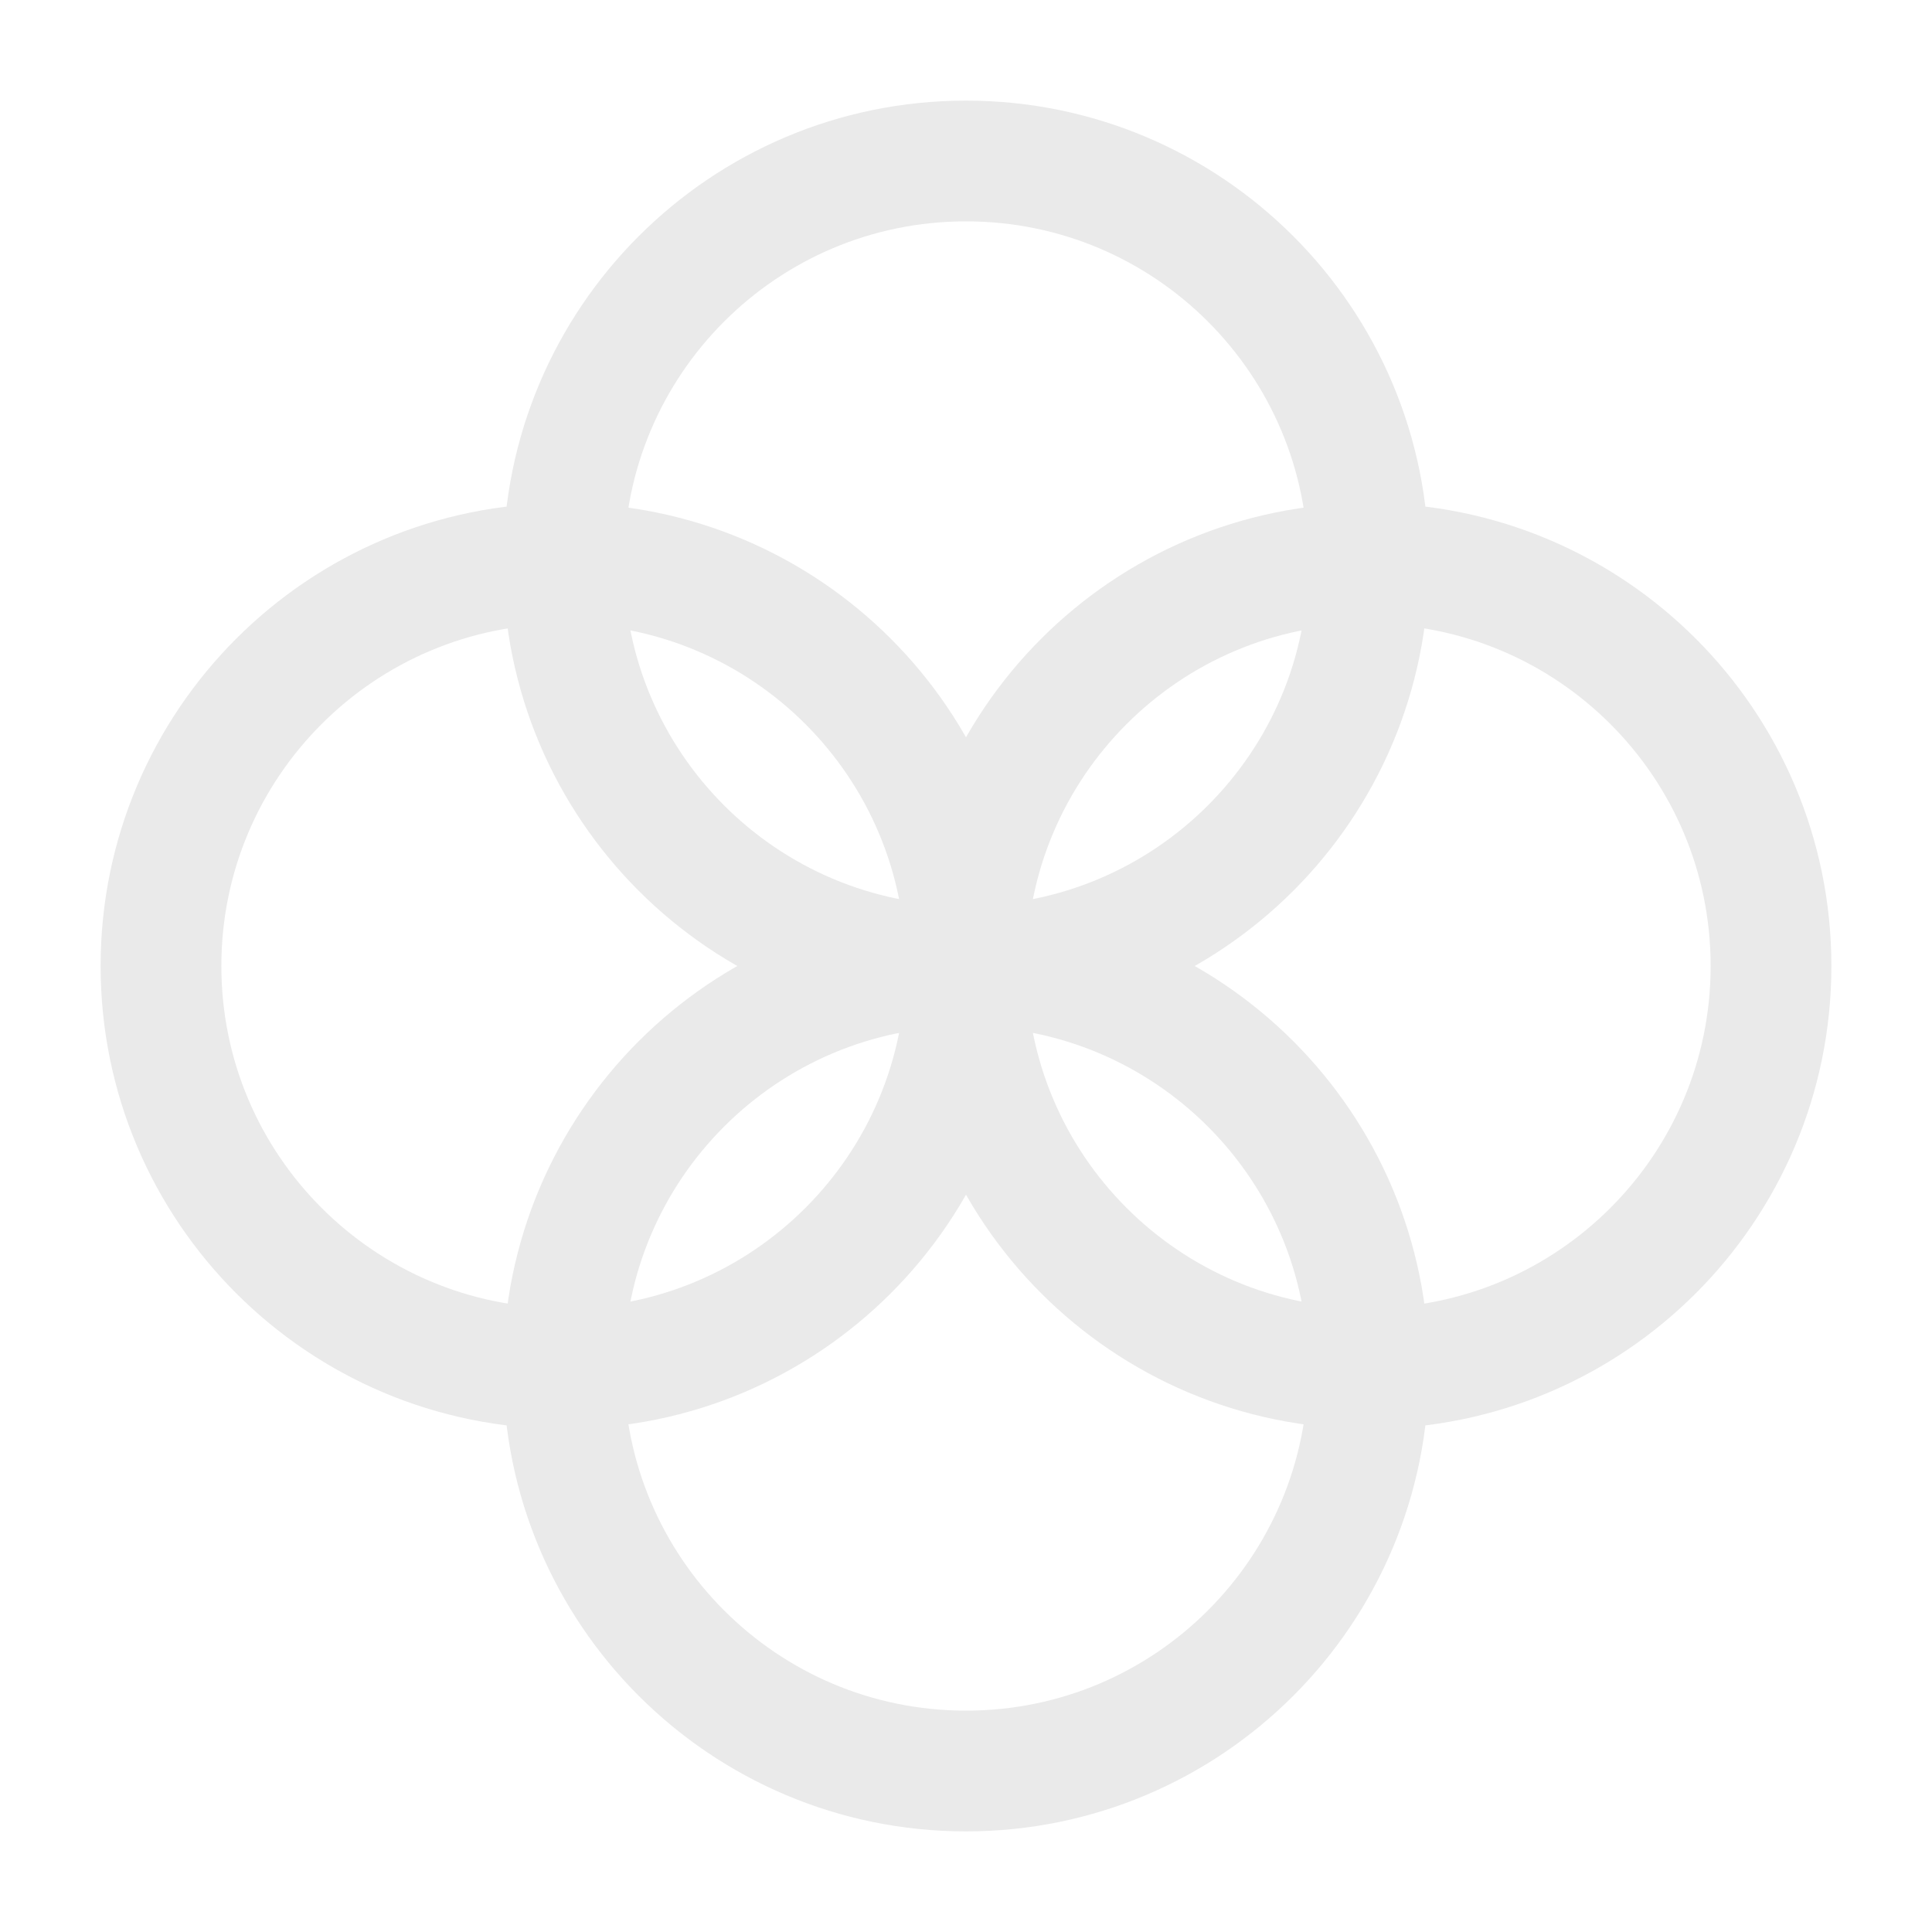
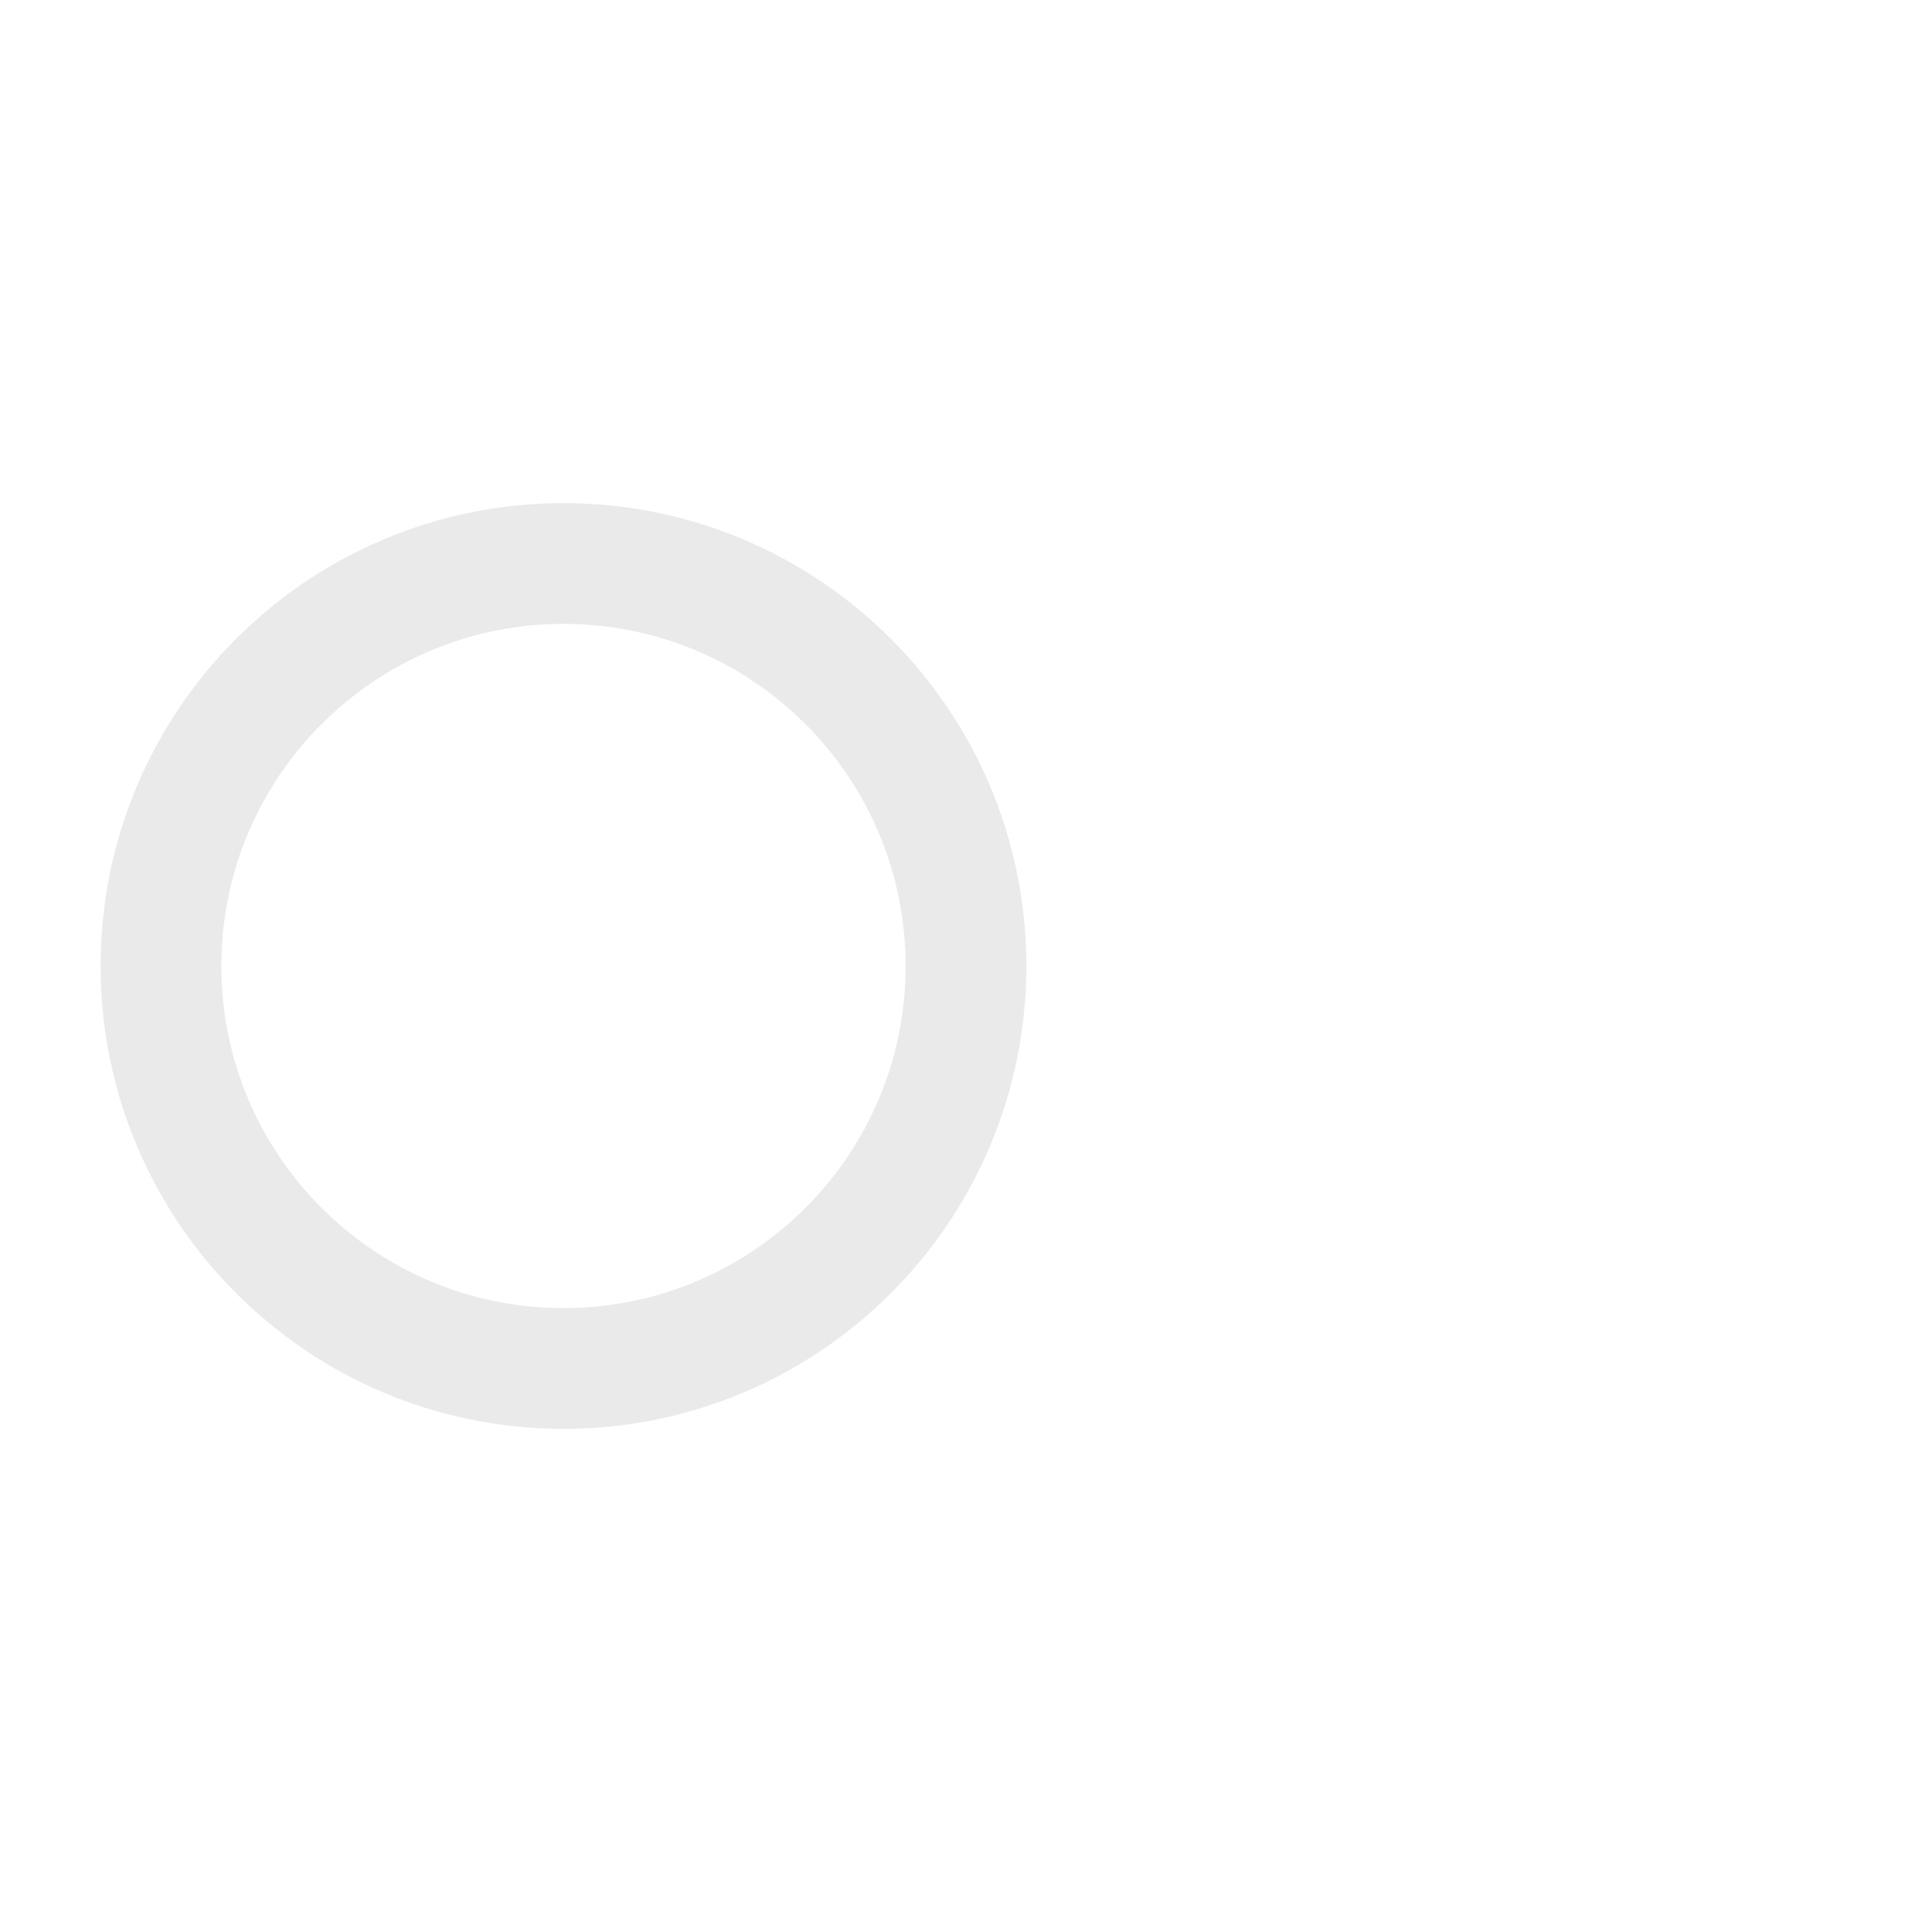
<svg xmlns="http://www.w3.org/2000/svg" width="40" height="40" viewBox="0 0 40 40" fill="none">
-   <path d="M28.333 28.333C32.936 28.333 36.667 24.602 36.667 20C36.667 15.398 32.936 11.667 28.333 11.667C23.731 11.667 20 15.398 20 20C20 24.602 23.731 28.333 28.333 28.333Z" stroke="#EAEAEA" stroke-width="2.5" stroke-miterlimit="10" stroke-linecap="round" stroke-linejoin="round" />
-   <path d="M20 36.667C24.602 36.667 28.333 32.936 28.333 28.333C28.333 23.731 24.602 20 20 20C15.398 20 11.667 23.731 11.667 28.333C11.667 32.936 15.398 36.667 20 36.667Z" stroke="#EAEAEA" stroke-width="2.5" stroke-miterlimit="10" stroke-linecap="round" stroke-linejoin="round" />
-   <path d="M20 20C24.602 20 28.333 16.269 28.333 11.667C28.333 7.064 24.602 3.333 20 3.333C15.398 3.333 11.667 7.064 11.667 11.667C11.667 16.269 15.398 20 20 20Z" stroke="#EAEAEA" stroke-width="2.5" stroke-miterlimit="10" stroke-linecap="round" stroke-linejoin="round" />
  <path d="M11.667 28.333C16.269 28.333 20 24.602 20 20C20 15.398 16.269 11.667 11.667 11.667C7.064 11.667 3.333 15.398 3.333 20C3.333 24.602 7.064 28.333 11.667 28.333Z" stroke="#EAEAEA" stroke-width="2.5" stroke-miterlimit="10" stroke-linecap="round" stroke-linejoin="round" />
</svg>